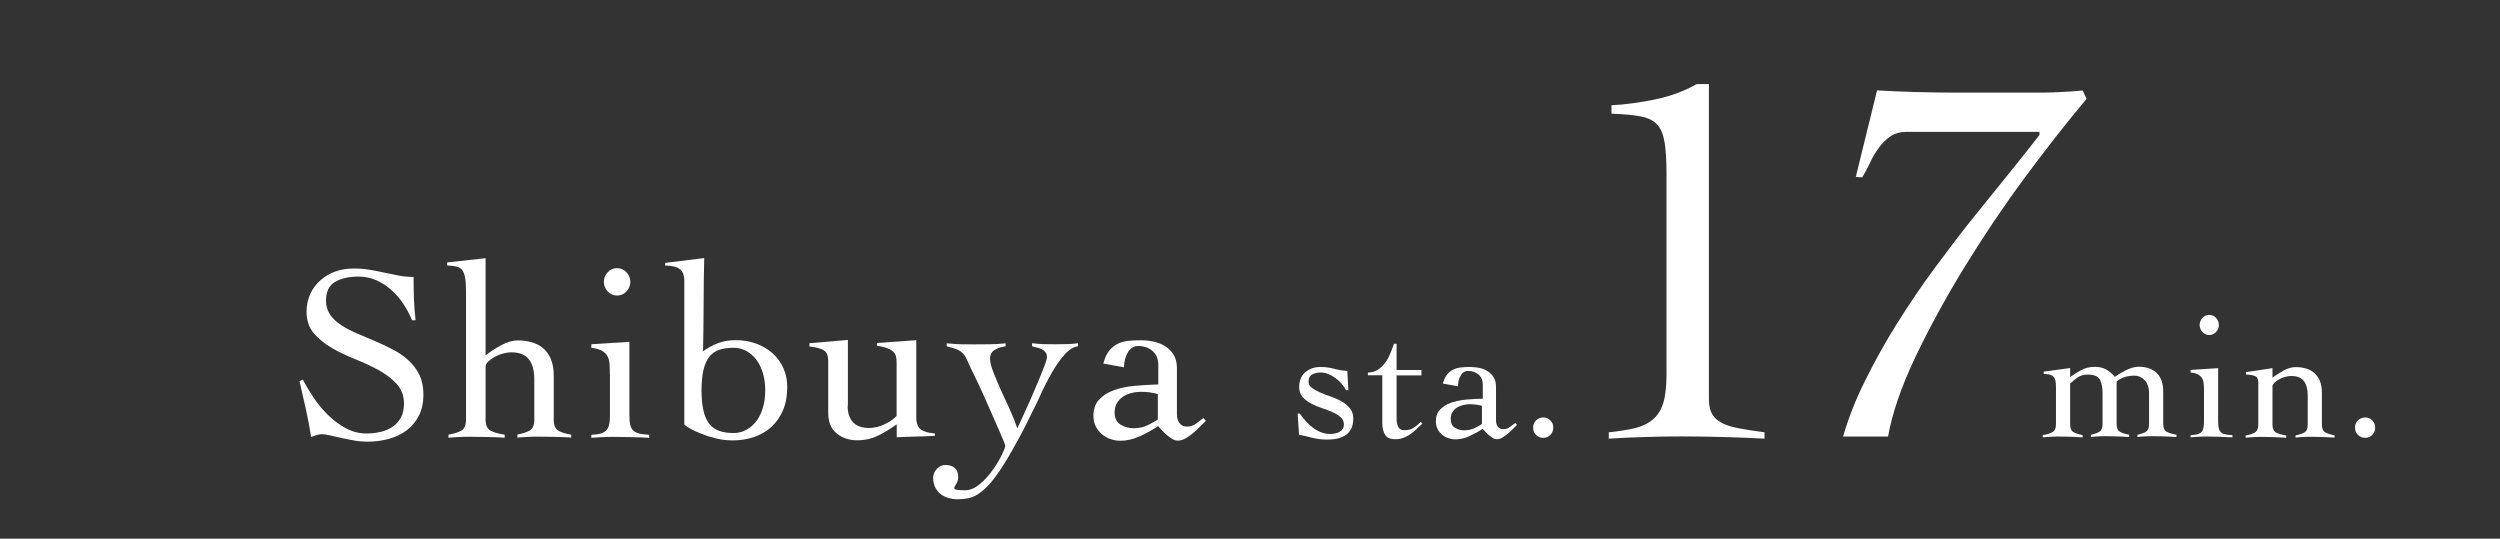
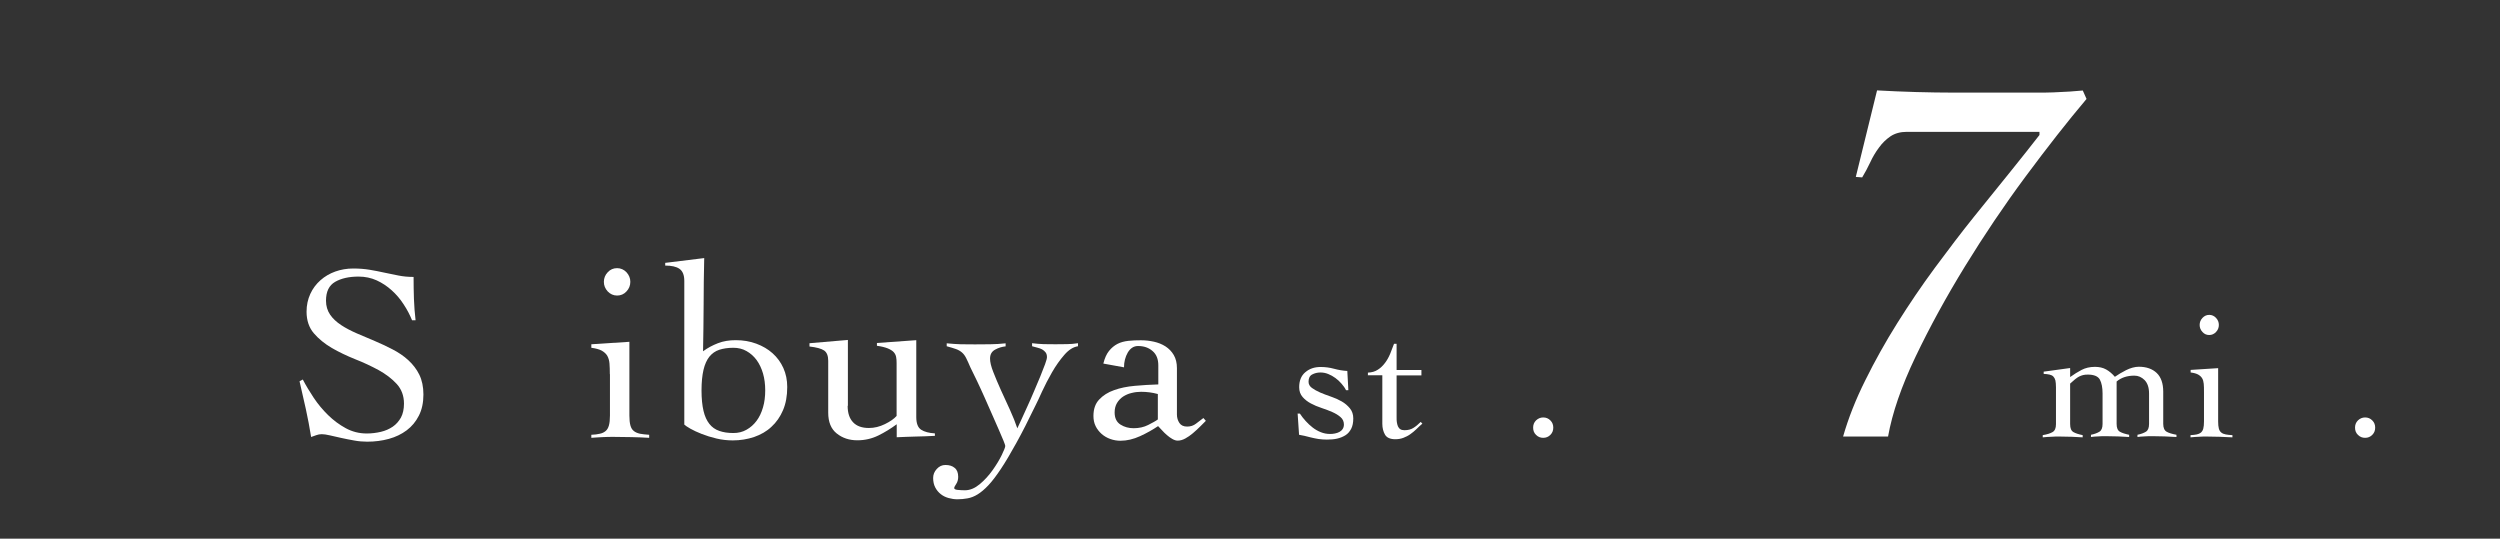
<svg xmlns="http://www.w3.org/2000/svg" id="Layer_2" data-name="Layer 2" viewBox="0 0 213.5 46">
  <rect x="0" y="0" width="213.5" height="46" fill="#333333" stroke="none" />
  <defs>
    <style>
      .cls-1 {
        fill: none;
      }

      .cls-1, .cls-2 {
        stroke-width: 0px;
      }

      .cls-2 {
        fill: #fff;
      }
    </style>
  </defs>
  <g id="_レイヤー_1" data-name="レイヤー 1">
    <g>
      <g>
        <path class="cls-2" d="M35.19,27.35c-.19-.46-.42-.91-.72-1.36-.29-.45-.63-.85-1.02-1.2-.39-.35-.81-.63-1.29-.85-.47-.21-.98-.32-1.54-.32-.81,0-1.48.15-2,.45-.52.3-.78.83-.78,1.61,0,.46.12.85.35,1.19s.55.63.94.89.84.49,1.34.71,1.01.43,1.53.65c.52.22,1.03.46,1.53.72.5.26.95.56,1.34.92.39.36.71.77.94,1.24s.35,1.04.35,1.69c0,.7-.13,1.3-.39,1.81-.26.51-.6.92-1.04,1.25-.44.33-.94.57-1.52.73-.58.16-1.2.24-1.85.24-.36,0-.73-.03-1.11-.1s-.76-.14-1.11-.22c-.36-.08-.68-.15-.97-.22s-.52-.1-.7-.1c-.16,0-.31.03-.45.08-.14.05-.29.1-.45.16-.13-.81-.28-1.6-.45-2.38s-.35-1.57-.54-2.38l.28-.15c.26.5.57,1.02.93,1.56s.77,1.03,1.23,1.48c.46.45.96.82,1.51,1.12.55.3,1.15.45,1.79.45.41,0,.81-.05,1.2-.14.39-.09.72-.24,1.02-.44.29-.2.52-.46.7-.78.17-.32.26-.72.26-1.19,0-.67-.21-1.23-.62-1.68-.41-.45-.93-.84-1.54-1.18-.61-.33-1.28-.65-2-.93-.72-.29-1.39-.61-2-.96-.61-.36-1.13-.78-1.54-1.26-.41-.48-.62-1.1-.62-1.84,0-.56.11-1.06.32-1.52.21-.46.5-.84.87-1.17.36-.32.79-.57,1.26-.74.48-.17.99-.26,1.53-.26s1,.04,1.42.11c.42.07.83.15,1.23.24.41.09.82.17,1.22.25s.83.12,1.29.12c0,.64.01,1.27.03,1.87.02.61.07,1.22.14,1.83h-.3Z" />
-         <path class="cls-2" d="M48.79,37.37c-.41-.03-.86-.05-1.33-.06-.47-.01-.95-.02-1.43-.02-.33,0-.65,0-.95.02-.31.01-.6.04-.89.06v-.26c.46-.09.81-.2,1.06-.35.25-.15.38-.46.38-.93v-3.45c0-.73-.15-1.29-.46-1.69-.31-.4-.8-.6-1.49-.6-.24,0-.49.04-.75.11-.26.07-.49.17-.71.29-.21.12-.39.25-.54.4-.14.14-.21.28-.21.41v4.54c0,.47.14.78.41.93.27.15.68.27,1.22.35v.26c-.49-.03-.97-.05-1.45-.06-.48-.01-.96-.02-1.45-.02-.33,0-.65,0-.95.02-.31.01-.62.04-.95.06v-.26c.49-.09.86-.2,1.11-.35s.39-.46.39-.93v-10.92c0-.51-.03-.92-.08-1.21-.05-.29-.14-.51-.26-.66s-.29-.25-.49-.29-.47-.07-.78-.09v-.26l3.28-.36v8.29c.39-.3.83-.58,1.33-.86.5-.27.98-.41,1.43-.41.4,0,.78.05,1.15.15.36.1.69.26.97.49.29.23.51.54.68.92.17.39.26.86.26,1.44v3.77c0,.47.13.78.38.93s.63.27,1.11.35v.26Z" />
        <path class="cls-2" d="M52.08,31.95c0-.34-.01-.65-.03-.91-.02-.26-.09-.48-.19-.66-.11-.18-.27-.32-.48-.44-.21-.11-.51-.19-.88-.24v-.3l3.25-.21v6.3c0,.36.03.64.09.85.06.21.15.36.29.47.14.11.31.18.52.23.21.04.48.07.79.09v.26c-.5-.03-1-.05-1.51-.06-.51-.01-1.01-.02-1.51-.02-.33,0-.65,0-.96.02-.31.01-.63.04-.96.06v-.26c.29-.01.53-.04.73-.09.2-.04.36-.12.49-.23.13-.11.22-.26.28-.47.06-.21.09-.49.09-.85v-3.53ZM52.7,22.9c.31,0,.58.12.8.35.22.24.33.51.33.82s-.11.59-.33.82c-.22.24-.49.35-.8.35s-.58-.12-.8-.35c-.22-.24-.33-.51-.33-.82s.11-.59.33-.82c.22-.24.49-.35.8-.35Z" />
        <path class="cls-2" d="M56.8,22.45l3.34-.41c-.03,1.34-.05,2.67-.05,3.98,0,1.31-.03,2.64-.05,3.98.39-.29.81-.51,1.27-.69s.97-.26,1.53-.26c.63,0,1.21.1,1.75.3.54.2,1,.47,1.39.82.39.35.7.77.92,1.26.22.49.33,1.03.33,1.62,0,.76-.12,1.42-.36,1.98-.24.56-.57,1.04-.99,1.42-.41.39-.91.67-1.48.87-.57.19-1.18.29-1.82.29-.47,0-.93-.05-1.39-.16-.46-.11-.88-.24-1.26-.39-.38-.15-.71-.3-.97-.45-.26-.15-.44-.27-.52-.35v-12.27c0-.5-.14-.84-.41-1.03-.27-.19-.68-.28-1.22-.28v-.26ZM65.35,33.35c0-.53-.06-1.01-.19-1.46-.13-.44-.31-.82-.55-1.15-.24-.32-.52-.57-.86-.76-.33-.19-.71-.28-1.12-.28-.46,0-.86.06-1.2.17-.34.11-.62.31-.85.59-.22.28-.39.65-.5,1.12s-.17,1.06-.17,1.76.06,1.28.17,1.75.28.83.5,1.11.5.48.85.6c.34.12.74.18,1.2.18.41,0,.79-.09,1.12-.28.34-.19.62-.44.86-.76.24-.32.42-.7.55-1.15.13-.44.19-.93.19-1.46Z" />
        <path class="cls-2" d="M72.39,34.67c0,.6.15,1.06.46,1.39.31.33.76.49,1.36.49.46,0,.91-.11,1.36-.33.45-.22.78-.45,1-.7v-4.52c0-.19-.01-.36-.04-.51-.03-.16-.1-.3-.21-.42-.11-.12-.29-.23-.51-.32-.23-.09-.54-.17-.92-.22v-.24l3.36-.24v6.57c0,.54.14.9.42,1.08.28.18.67.28,1.17.31v.21c-.54.03-1.09.05-1.64.06-.55.01-1.09.04-1.62.06v-1.11c-.5.37-1.02.69-1.57.96-.55.27-1.15.41-1.79.41-.69,0-1.27-.19-1.76-.58-.49-.39-.73-.98-.73-1.78v-4.43c0-.43-.12-.72-.35-.88-.24-.16-.65-.27-1.25-.34v-.28l3.28-.28v5.61Z" />
        <path class="cls-2" d="M80.86,29.32c.43.04.82.07,1.19.08.36,0,.77.01,1.21.01s.86,0,1.31-.01.88-.03,1.31-.08v.26c-.31.03-.61.12-.9.28-.29.16-.43.41-.43.77,0,.29.09.67.28,1.15.19.48.4.99.65,1.54.25.55.51,1.11.77,1.68.26.57.47,1.1.63,1.58.07-.14.18-.38.33-.71.15-.33.32-.7.51-1.12.19-.42.39-.86.58-1.32.19-.46.37-.88.54-1.28.16-.4.3-.75.41-1.05.11-.3.16-.5.16-.6,0-.17-.04-.31-.12-.41-.08-.1-.17-.18-.29-.25-.11-.06-.25-.11-.41-.15-.16-.04-.31-.08-.45-.12v-.26c.33.04.66.07.99.08.33,0,.66.01,1.01.01s.65,0,.96-.01c.31,0,.63-.03.96-.08v.26c-.4.06-.79.3-1.17.74-.38.44-.73.93-1.05,1.49-.32.56-.6,1.1-.85,1.64-.24.54-.43.93-.56,1.19-.6,1.24-1.14,2.31-1.63,3.19-.49.89-.92,1.62-1.32,2.22s-.75,1.06-1.07,1.4c-.32.34-.63.6-.92.78-.29.18-.58.29-.86.34-.28.05-.57.08-.87.08-.26,0-.51-.04-.76-.11-.25-.07-.47-.18-.66-.33-.19-.15-.35-.34-.47-.57-.12-.23-.18-.5-.18-.81,0-.29.1-.54.31-.77s.45-.34.74-.34c.33,0,.59.08.79.25.2.16.3.42.3.76,0,.24-.06.45-.17.61-.11.16-.17.28-.17.35,0,.09.1.14.31.16.21.02.41.03.61.03.43,0,.85-.18,1.26-.52s.78-.75,1.1-1.2c.32-.45.58-.88.78-1.29.2-.41.3-.67.3-.78,0-.04-.05-.19-.15-.44-.1-.25-.24-.57-.41-.96-.17-.39-.36-.83-.58-1.32-.21-.48-.43-.97-.64-1.45-.21-.48-.43-.94-.64-1.39s-.4-.83-.56-1.15c-.14-.33-.26-.59-.36-.79s-.22-.36-.36-.48c-.14-.12-.31-.22-.51-.29s-.46-.15-.79-.24v-.26Z" />
        <path class="cls-2" d="M94.23,31.03c.11-.44.27-.8.48-1.06s.45-.46.72-.6.58-.22.92-.26.71-.05,1.09-.05.74.04,1.1.12c.36.08.69.21.99.4.29.19.53.43.71.74.18.31.27.68.27,1.12v3.96c0,.27.07.51.21.72s.36.31.66.31.54-.08.76-.25.43-.32.63-.48l.21.24c-.14.14-.31.31-.5.5-.19.19-.4.38-.61.56-.21.18-.43.33-.65.45-.22.12-.44.18-.65.18-.14,0-.29-.05-.45-.14-.16-.09-.31-.2-.46-.33-.15-.13-.29-.26-.42-.41s-.24-.26-.34-.36c-.46.31-.97.6-1.54.86-.57.26-1.13.39-1.67.39-.3,0-.59-.05-.87-.15-.28-.1-.52-.24-.74-.43-.21-.19-.39-.41-.51-.66-.13-.26-.19-.55-.19-.88,0-.58.16-1.05.49-1.4s.75-.62,1.27-.8c.52-.19,1.11-.31,1.78-.37.66-.06,1.33-.1,2-.12v-1.63c0-.53-.16-.94-.49-1.22-.33-.29-.74-.43-1.24-.43-.37,0-.66.19-.88.56-.21.37-.32.79-.32,1.26l-1.76-.32ZM98.88,33.65c-.47-.13-.95-.19-1.43-.19-.27,0-.54.03-.81.1-.27.06-.51.17-.73.31-.21.14-.39.33-.52.55s-.2.49-.2.8c0,.49.17.83.5,1.04.33.21.71.31,1.12.31.46,0,.88-.09,1.25-.28s.65-.34.82-.47v-2.16Z" />
        <path class="cls-2" d="M110.79,35.32h.22c.14.22.31.43.49.63s.38.39.6.56c.22.17.45.3.7.4.25.1.51.15.79.15.13,0,.27-.01.41-.04.14-.03.27-.07.38-.13s.21-.14.28-.25c.07-.1.11-.23.11-.39,0-.26-.1-.47-.29-.63-.19-.17-.43-.31-.7-.43-.28-.12-.58-.24-.92-.35s-.64-.24-.92-.39c-.28-.15-.51-.33-.7-.55-.19-.22-.29-.49-.29-.83,0-.56.17-.98.52-1.28.35-.3.78-.45,1.31-.45.39,0,.77.05,1.14.15s.75.17,1.14.19l.09,1.64h-.2c-.1-.2-.23-.38-.39-.56-.15-.18-.33-.34-.52-.48-.19-.14-.39-.25-.61-.34s-.44-.13-.67-.13c-.26,0-.49.06-.7.17-.21.11-.31.32-.31.62,0,.22.1.39.29.53.19.14.43.27.7.39s.58.23.92.35c.33.11.64.25.92.41.28.16.51.36.7.59.19.23.29.52.29.86,0,.36-.06.66-.18.89-.12.23-.28.42-.49.55-.21.13-.45.23-.72.29-.27.06-.56.08-.87.08-.25,0-.48-.02-.71-.05-.23-.04-.44-.08-.64-.13-.2-.05-.39-.1-.56-.14-.17-.04-.33-.07-.46-.09l-.12-1.79Z" />
        <path class="cls-2" d="M116.82,32.07v-.25c.33-.01.61-.09.85-.25.24-.15.44-.35.62-.59.18-.24.32-.5.44-.79.12-.29.22-.57.32-.83h.22v2.24h2.12v.46h-2.12v3.6c0,.13,0,.27.02.39.02.13.05.25.09.35.05.1.11.19.2.25s.21.09.36.09c.31,0,.57-.07.77-.2.21-.13.41-.3.62-.51l.14.15c-.18.15-.35.31-.51.47s-.34.3-.52.43-.38.23-.59.31c-.21.08-.44.12-.69.12-.43,0-.73-.13-.88-.39-.15-.26-.23-.57-.23-.94v-4.13h-1.24Z" />
-         <path class="cls-2" d="M123.22,32.77c.08-.32.2-.57.35-.77.15-.19.32-.33.52-.43.2-.1.42-.16.67-.19.25-.03.51-.04.79-.04s.53.03.8.08c.26.06.5.15.71.29.21.13.38.31.51.53.13.22.19.49.19.81v2.86c0,.2.05.37.15.52.1.15.26.22.48.22s.39-.06.55-.18c.16-.12.31-.23.46-.35l.15.17c-.1.1-.22.22-.36.36-.14.14-.29.27-.44.4-.16.13-.31.24-.47.33-.16.09-.32.13-.47.13-.1,0-.21-.03-.32-.1-.11-.07-.22-.15-.33-.24s-.21-.19-.3-.29-.17-.19-.25-.26c-.33.23-.7.43-1.11.62-.41.19-.82.28-1.21.28-.22,0-.42-.04-.63-.11s-.38-.18-.53-.31c-.15-.13-.28-.29-.37-.48-.09-.19-.14-.4-.14-.63,0-.42.12-.76.36-1.01.24-.25.54-.45.92-.58.38-.13.8-.22,1.28-.27s.96-.07,1.45-.08v-1.18c0-.38-.12-.68-.36-.88-.24-.21-.54-.31-.9-.31-.27,0-.48.13-.63.4-.16.27-.23.57-.23.91l-1.27-.23ZM126.58,34.66c-.34-.09-.69-.14-1.04-.14-.2,0-.39.02-.59.07s-.37.12-.53.22c-.16.1-.28.23-.38.39-.1.16-.15.35-.15.58,0,.35.12.6.36.75s.51.22.81.22c.33,0,.63-.07.9-.2.27-.13.47-.25.6-.34v-1.56Z" />
        <path class="cls-2" d="M131.79,35.65c.24,0,.44.08.61.25.17.17.25.37.25.62s-.08.45-.25.62c-.17.17-.37.25-.61.25s-.44-.08-.61-.25c-.17-.16-.25-.37-.25-.62s.08-.45.25-.62c.17-.16.37-.25.61-.25Z" />
-         <path class="cls-2" d="M137.39,36.92c.87-.09,1.62-.21,2.24-.36.62-.15,1.13-.4,1.54-.75.41-.35.7-.82.88-1.42.18-.6.27-1.42.27-2.44V14.91c0-1.14-.05-2.06-.16-2.73-.11-.68-.32-1.19-.63-1.54-.32-.35-.79-.58-1.42-.7-.63-.12-1.46-.2-2.49-.23v-.72c1.17-.06,2.42-.23,3.73-.5,1.31-.27,2.49-.71,3.55-1.31h1.04v26.85c0,.51.07.93.23,1.24.15.32.41.58.77.79.36.21.85.38,1.47.5.62.12,1.38.24,2.28.36v.54c-1.17-.06-2.35-.11-3.53-.14-1.17-.03-2.35-.05-3.53-.05-1.05,0-2.09.01-3.12.05-1.02.03-2.06.07-3.12.14v-.54Z" />
        <path class="cls-2" d="M158.49,15.09l1.81-7.37c1.11.06,2.22.11,3.32.14,1.1.03,2.21.05,3.32.05h7c.45,0,.92,0,1.4-.02.48-.02.95-.04,1.4-.07.45-.03.83-.06,1.13-.09l.32.72c-1.63,1.93-3.36,4.14-5.2,6.62s-3.56,5.04-5.17,7.66c-1.61,2.62-3.02,5.2-4.23,7.73-1.21,2.53-1.99,4.81-2.35,6.82h-3.84c.45-1.57,1.08-3.17,1.9-4.81.81-1.64,1.72-3.27,2.73-4.88,1.01-1.61,2.08-3.19,3.21-4.72s2.24-2.99,3.34-4.36c1.1-1.37,2.13-2.65,3.1-3.84.96-1.19,1.79-2.24,2.49-3.14v-.27h-11.34c-.54,0-1,.13-1.38.38-.38.26-.71.58-.99.97-.29.39-.54.81-.75,1.27-.21.45-.44.87-.68,1.27l-.54-.04Z" />
        <path class="cls-2" d="M176.79,36.23c0,.34.09.56.28.67.19.11.45.19.79.26v.19c-.3-.02-.62-.04-.95-.05-.33-.01-.68-.02-1.03-.02-.24,0-.47,0-.7.02-.23,0-.47.03-.73.05v-.19c.37-.06.65-.15.84-.26s.29-.33.29-.67v-3.16c0-.25-.02-.44-.05-.59-.04-.14-.1-.25-.18-.33-.08-.08-.19-.13-.32-.16-.13-.03-.3-.05-.5-.06v-.19l2.26-.31v.77c.33-.24.66-.44.98-.61.33-.17.7-.26,1.14-.26.36,0,.68.07.95.22s.52.36.75.63c.13-.09.28-.19.45-.29.17-.1.33-.19.51-.28.18-.09.36-.16.54-.21.19-.05.37-.08.54-.08.65,0,1.16.18,1.53.53s.56.89.56,1.6v2.75c0,.34.1.56.29.67.19.11.47.19.84.26v.19c-.33-.02-.67-.04-1.01-.05-.34-.01-.69-.02-1.04-.02-.24,0-.46,0-.68.02-.22,0-.42.03-.6.05v-.19c.3-.06.54-.15.72-.26.18-.11.27-.33.27-.67v-2.6c0-.5-.13-.88-.38-1.14-.25-.25-.54-.38-.87-.38-.63,0-1.13.17-1.52.5v3.62c0,.34.09.56.28.67s.45.19.79.26v.19c-.3-.02-.62-.04-.95-.05-.34-.01-.68-.02-1.03-.02-.24,0-.46,0-.68.02-.22,0-.42.03-.6.05v-.19c.3-.06.54-.15.72-.26s.27-.33.27-.67v-2.6c0-.5-.08-.9-.23-1.18s-.5-.43-1.02-.43c-.16,0-.29.01-.41.04-.12.03-.23.07-.35.13-.11.06-.23.14-.35.24-.12.1-.25.22-.41.36v3.43Z" />
        <path class="cls-2" d="M188.22,33.44c0-.25,0-.47-.02-.66-.02-.19-.06-.35-.14-.48-.08-.13-.19-.23-.35-.32-.15-.08-.37-.14-.63-.17v-.22l2.35-.15v4.55c0,.26.02.46.06.61.04.15.11.26.21.34.1.08.22.13.38.16.15.03.34.05.57.06v.19c-.36-.02-.72-.04-1.09-.05-.37-.01-.73-.02-1.09-.02-.24,0-.47,0-.7.02-.23,0-.46.03-.7.05v-.19c.21-.01.38-.03.53-.06s.26-.08.36-.16c.09-.08.16-.19.2-.34.04-.15.06-.35.06-.61v-2.55ZM188.67,26.89c.23,0,.42.09.58.26s.24.37.24.6-.08.43-.24.6c-.16.17-.35.26-.58.26s-.42-.08-.58-.26c-.16-.17-.24-.37-.24-.6s.08-.43.24-.6.35-.26.58-.26Z" />
-         <path class="cls-2" d="M191.81,31.78l2.26-.34v.82c.28-.22.6-.42.96-.62s.71-.29,1.04-.29c.29,0,.56.04.83.11.26.07.5.19.7.36.21.17.37.39.5.67.12.28.19.62.19,1.04v2.72c0,.34.09.56.28.67s.45.19.8.26v.19c-.3-.02-.62-.04-.96-.05-.34-.01-.69-.02-1.04-.02-.24,0-.47,0-.69.02-.22,0-.44.03-.64.05v-.19c.33-.06.58-.15.77-.26.18-.11.27-.33.27-.67v-2.49c0-.53-.11-.93-.33-1.22s-.58-.43-1.08-.43c-.17,0-.36.03-.54.08-.19.05-.36.12-.51.21-.15.09-.28.18-.39.29-.1.1-.16.2-.16.29v3.28c0,.34.1.56.29.67s.49.19.88.26v.19c-.35-.02-.7-.04-1.04-.05-.35-.01-.69-.02-1.04-.02-.24,0-.47,0-.69.02-.22,0-.45.03-.69.05v-.19c.35-.06.62-.15.8-.26s.28-.33.28-.67v-3.59c0-.31-.11-.5-.32-.57s-.46-.11-.73-.11v-.19Z" />
        <path class="cls-2" d="M201.98,35.65c.24,0,.44.08.61.25.17.17.25.37.25.62s-.08.45-.25.62c-.17.17-.37.25-.61.25s-.44-.08-.61-.25c-.17-.16-.25-.37-.25-.62s.08-.45.25-.62c.17-.16.37-.25.61-.25Z" />
      </g>
      <rect class="cls-1" width="213.5" height="46" />
    </g>
  </g>
</svg>